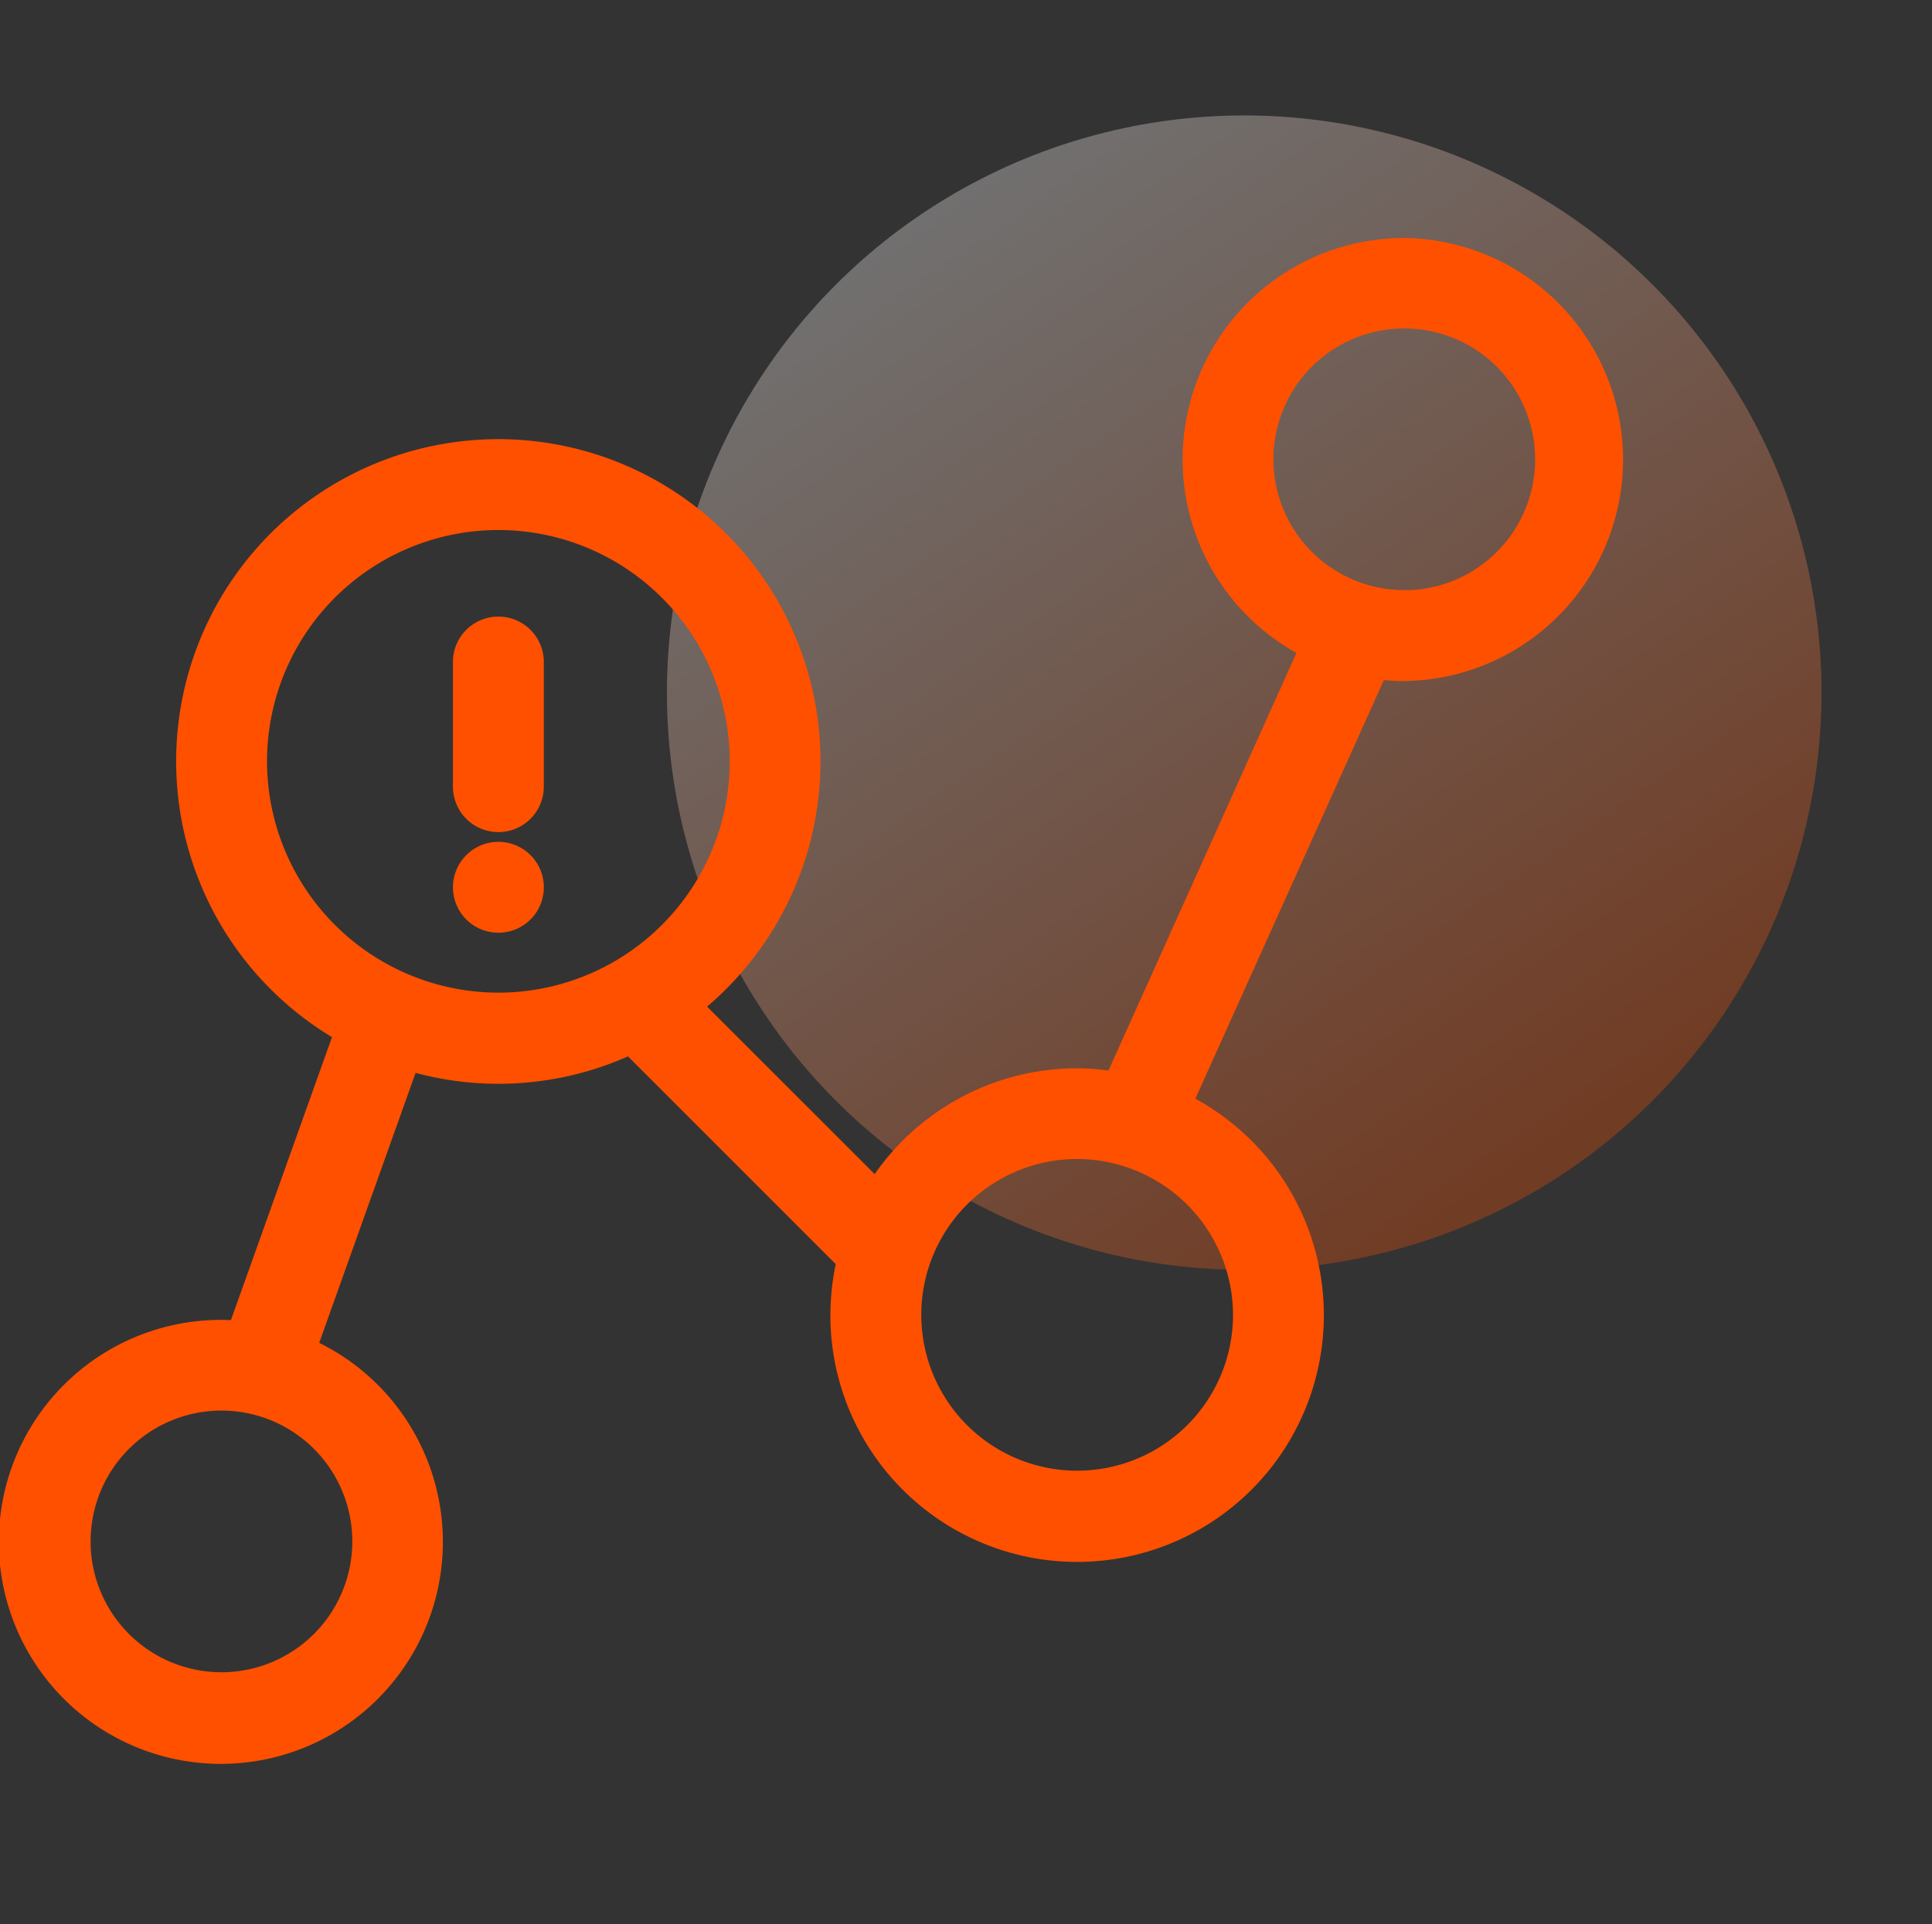
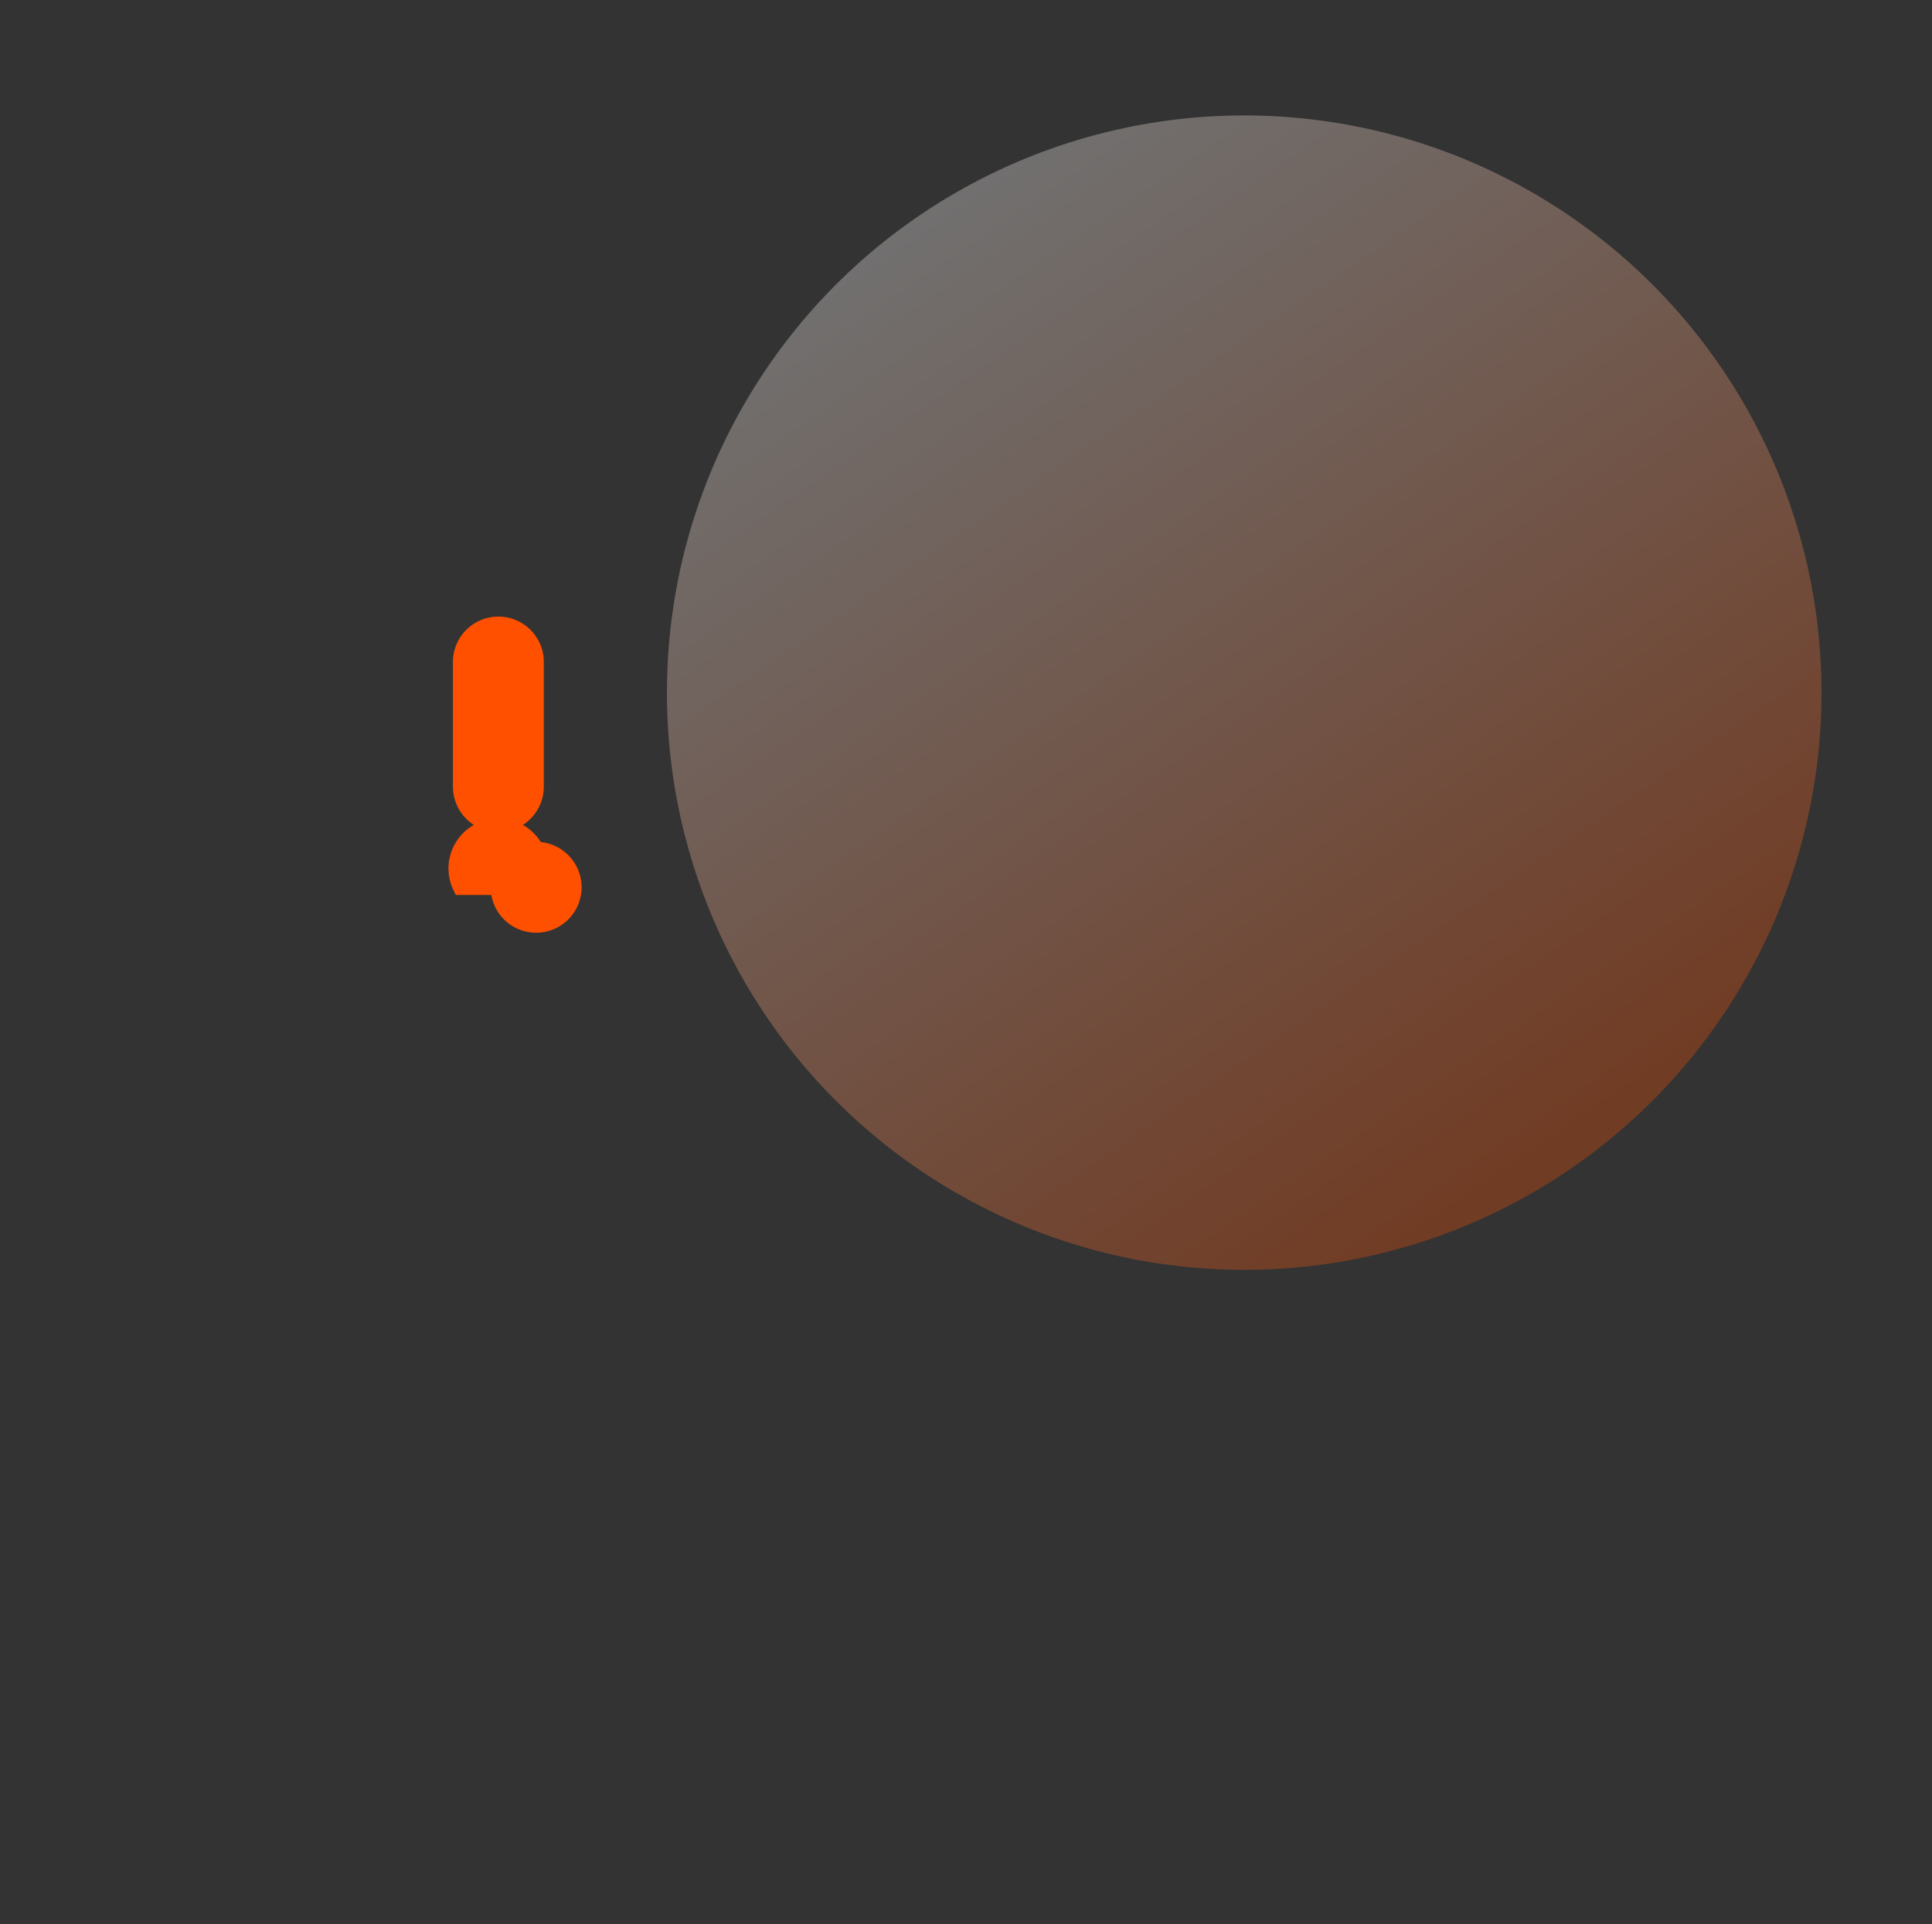
<svg xmlns="http://www.w3.org/2000/svg" width="50.2" height="50" viewBox="0 0 50.2 50">
  <rect x="0" y="0" width="50.2" height="50" fill="#333333" stroke="none" />
  <defs>
    <style>.a{fill:#fff;stroke:#707070;opacity:0;}.b{opacity:0.3;fill:url(#a);}.c{fill:#ff5000;stroke:#ff5000;stroke-width:0.4px;}.d{stroke:none;}.e{fill:none;}</style>
    <linearGradient id="a" x1="0.215" y1="0.074" x2="0.773" y2="0.892" gradientUnits="objectBoundingBox">
      <stop offset="0" stop-color="#fff" />
      <stop offset="1" stop-color="#ff5000" />
    </linearGradient>
  </defs>
  <g transform="translate(-574.8 -124)">
    <g class="a" transform="translate(575 124)">
      <rect class="d" width="50" height="50" />
-       <rect class="e" x="0.5" y="0.5" width="49" height="49" />
    </g>
    <circle class="b" cx="15" cy="15" r="15" transform="translate(592.129 127)" />
    <g transform="translate(575 98.385)">
-       <path class="c" d="M36.288,32a5.554,5.554,0,0,0-2.543,10.494L28.723,53.655a6.292,6.292,0,0,0-.935-.078,6.211,6.211,0,0,0-5.23,2.863l-4.682-4.68a8.171,8.171,0,1,0-9.206.719L5.943,60.115l.072.026c-.15-.013-.3-.026-.458-.026a5.569,5.569,0,1,0,2.288.5l2.628-7.362a8.106,8.106,0,0,0,5.688-.425L21.733,58.4a6.54,6.54,0,0,0-.157,1.393A6.211,6.211,0,1,0,30.6,54.256l5.035-11.181a5.4,5.4,0,0,0,.654.039,5.558,5.558,0,0,0,0-11.115ZM9.154,65.672a3.6,3.6,0,1,1-3.6-3.6A3.6,3.6,0,0,1,9.154,65.672ZM6.538,45.4a6.211,6.211,0,1,1,6.211,6.211A6.217,6.217,0,0,1,6.538,45.4Zm25.5,14.384a4.25,4.25,0,1,1-4.25-4.25A4.258,4.258,0,0,1,32.038,59.788Zm4.25-18.634a3.6,3.6,0,1,1,3.6-3.6A3.6,3.6,0,0,1,36.288,41.154Z" />
      <path class="c" d="M288.981,277.231a.979.979,0,0,1-.981-.981v-3.269a.981.981,0,0,1,1.961,0v3.269A.979.979,0,0,1,288.981,277.231Z" transform="translate(-276.231 -230.193)" />
-       <path class="c" d="M288.981,416.981m-.981,0a.981.981,0,1,0,.981-.981A.981.981,0,0,0,288,416.981Z" transform="translate(-276.231 -368.308)" />
+       <path class="c" d="M288.981,416.981a.981.981,0,1,0,.981-.981A.981.981,0,0,0,288,416.981Z" transform="translate(-276.231 -368.308)" />
    </g>
  </g>
</svg>